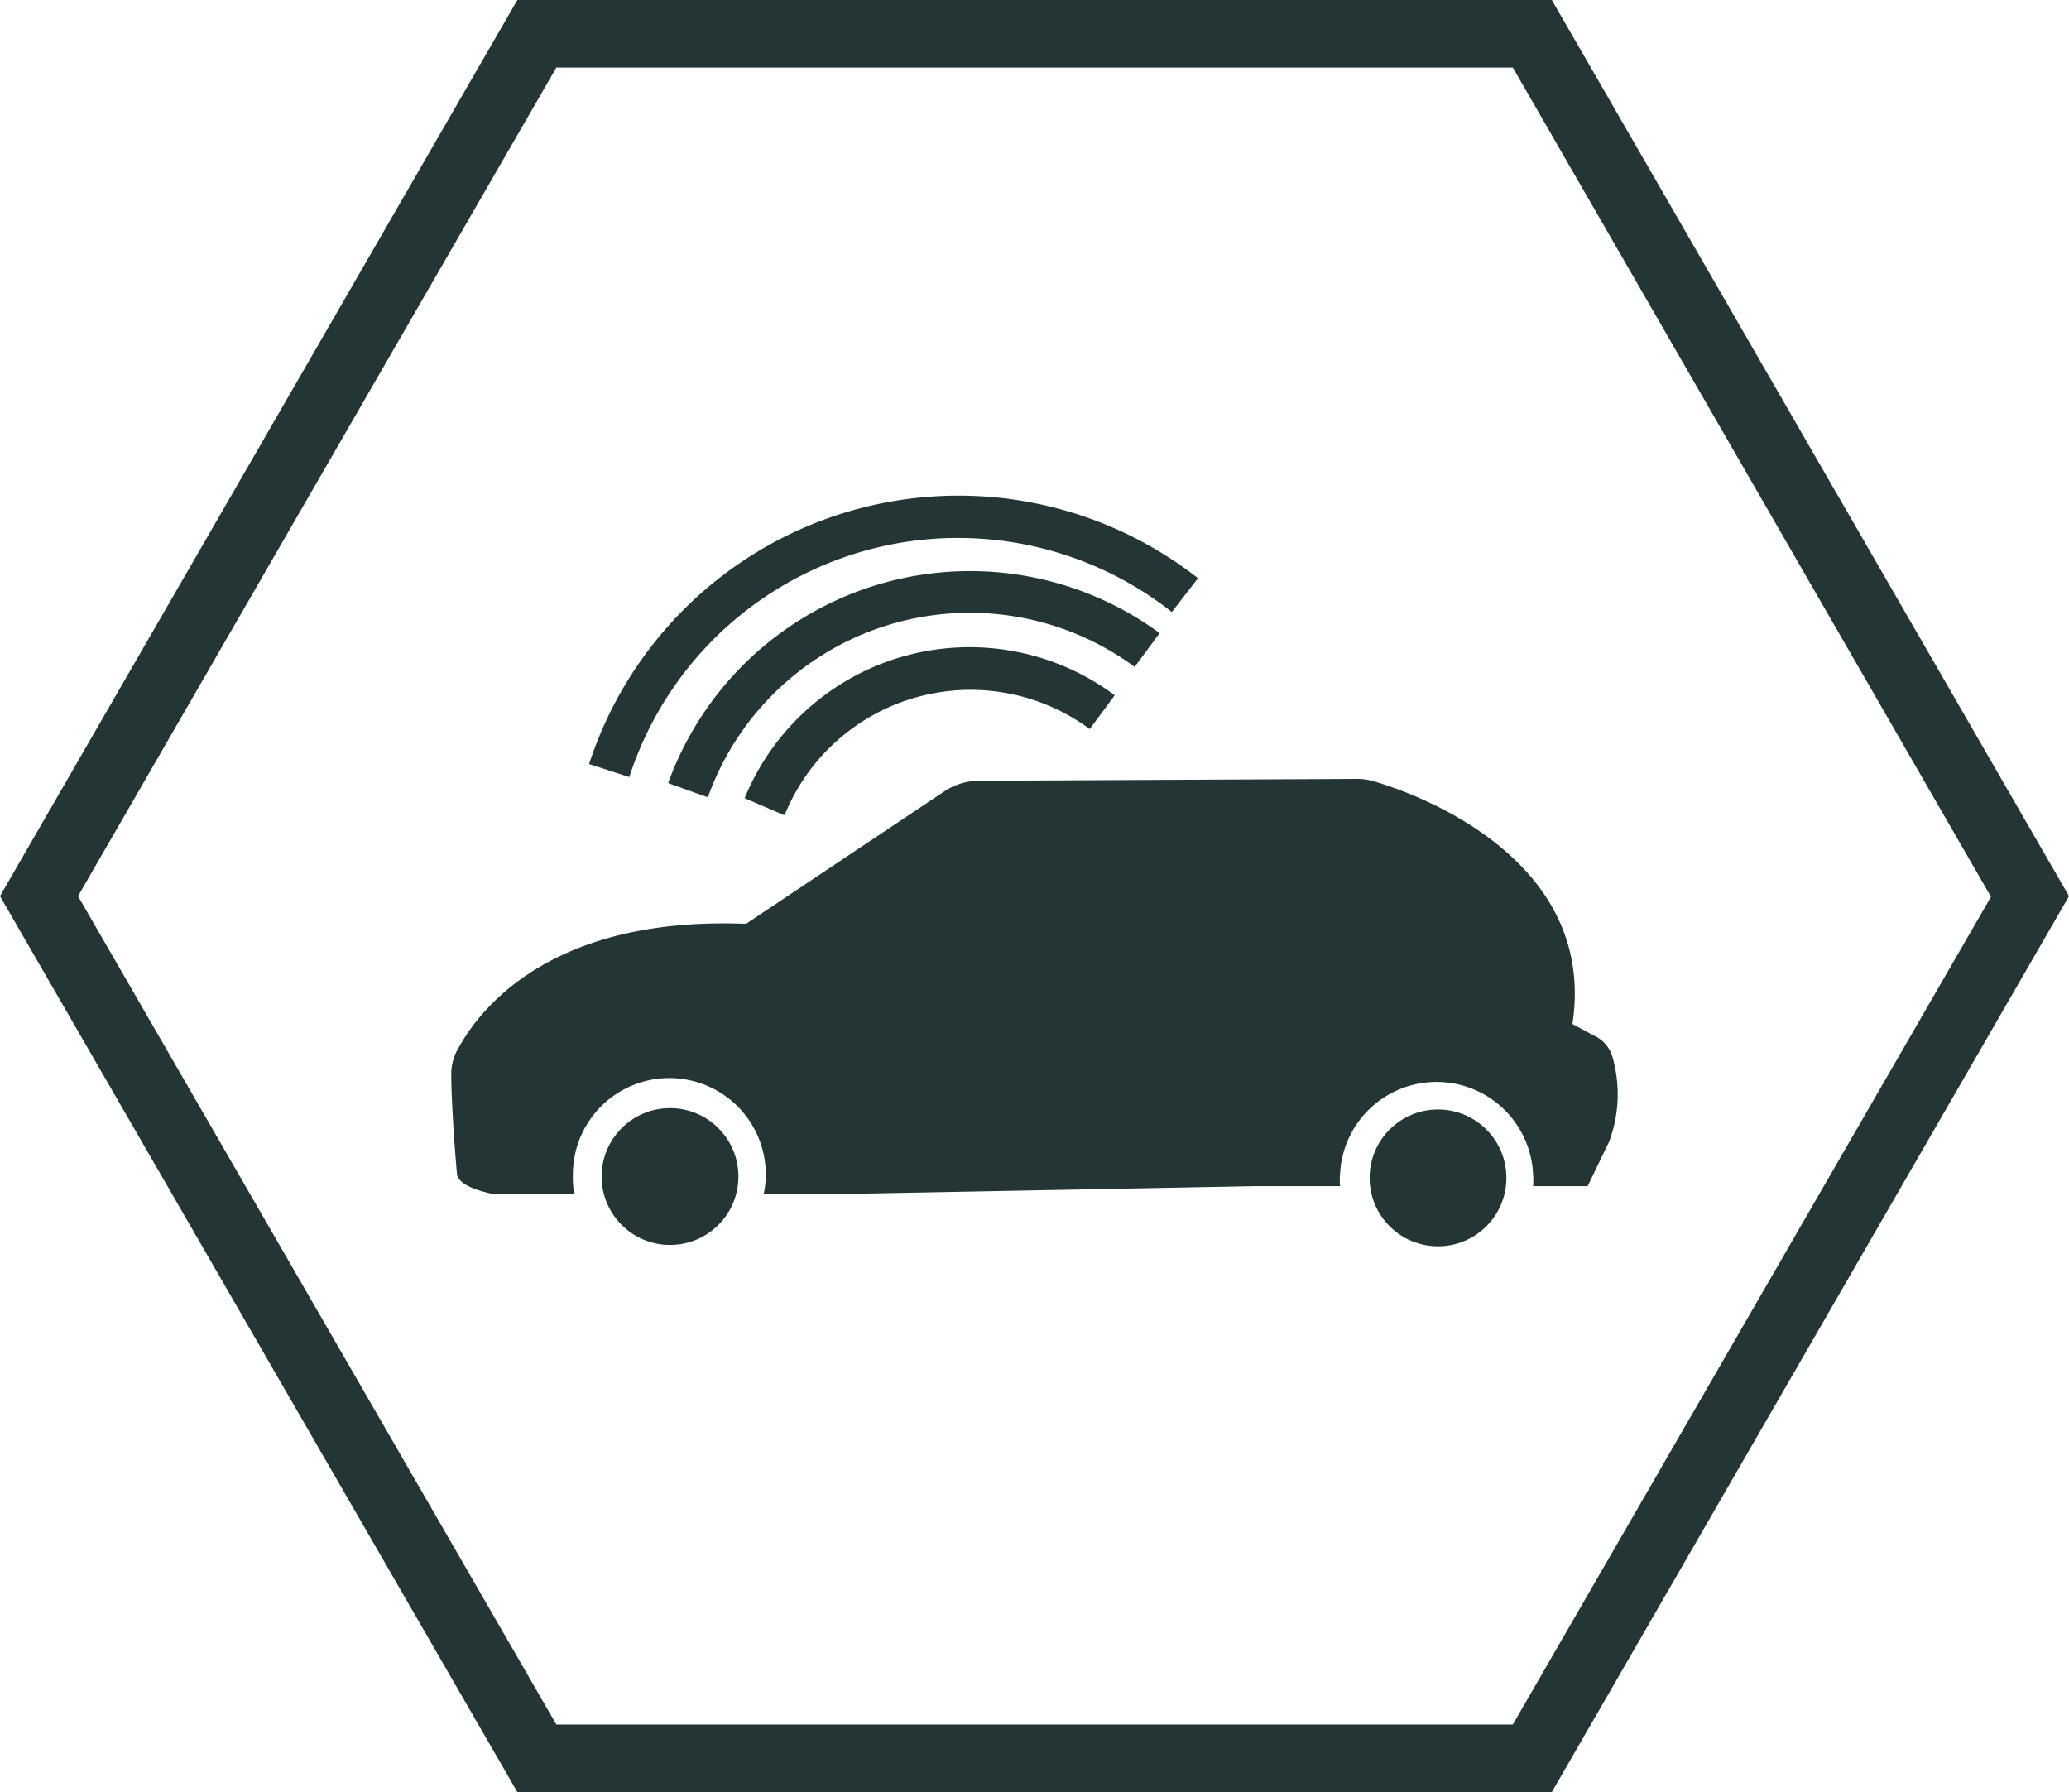
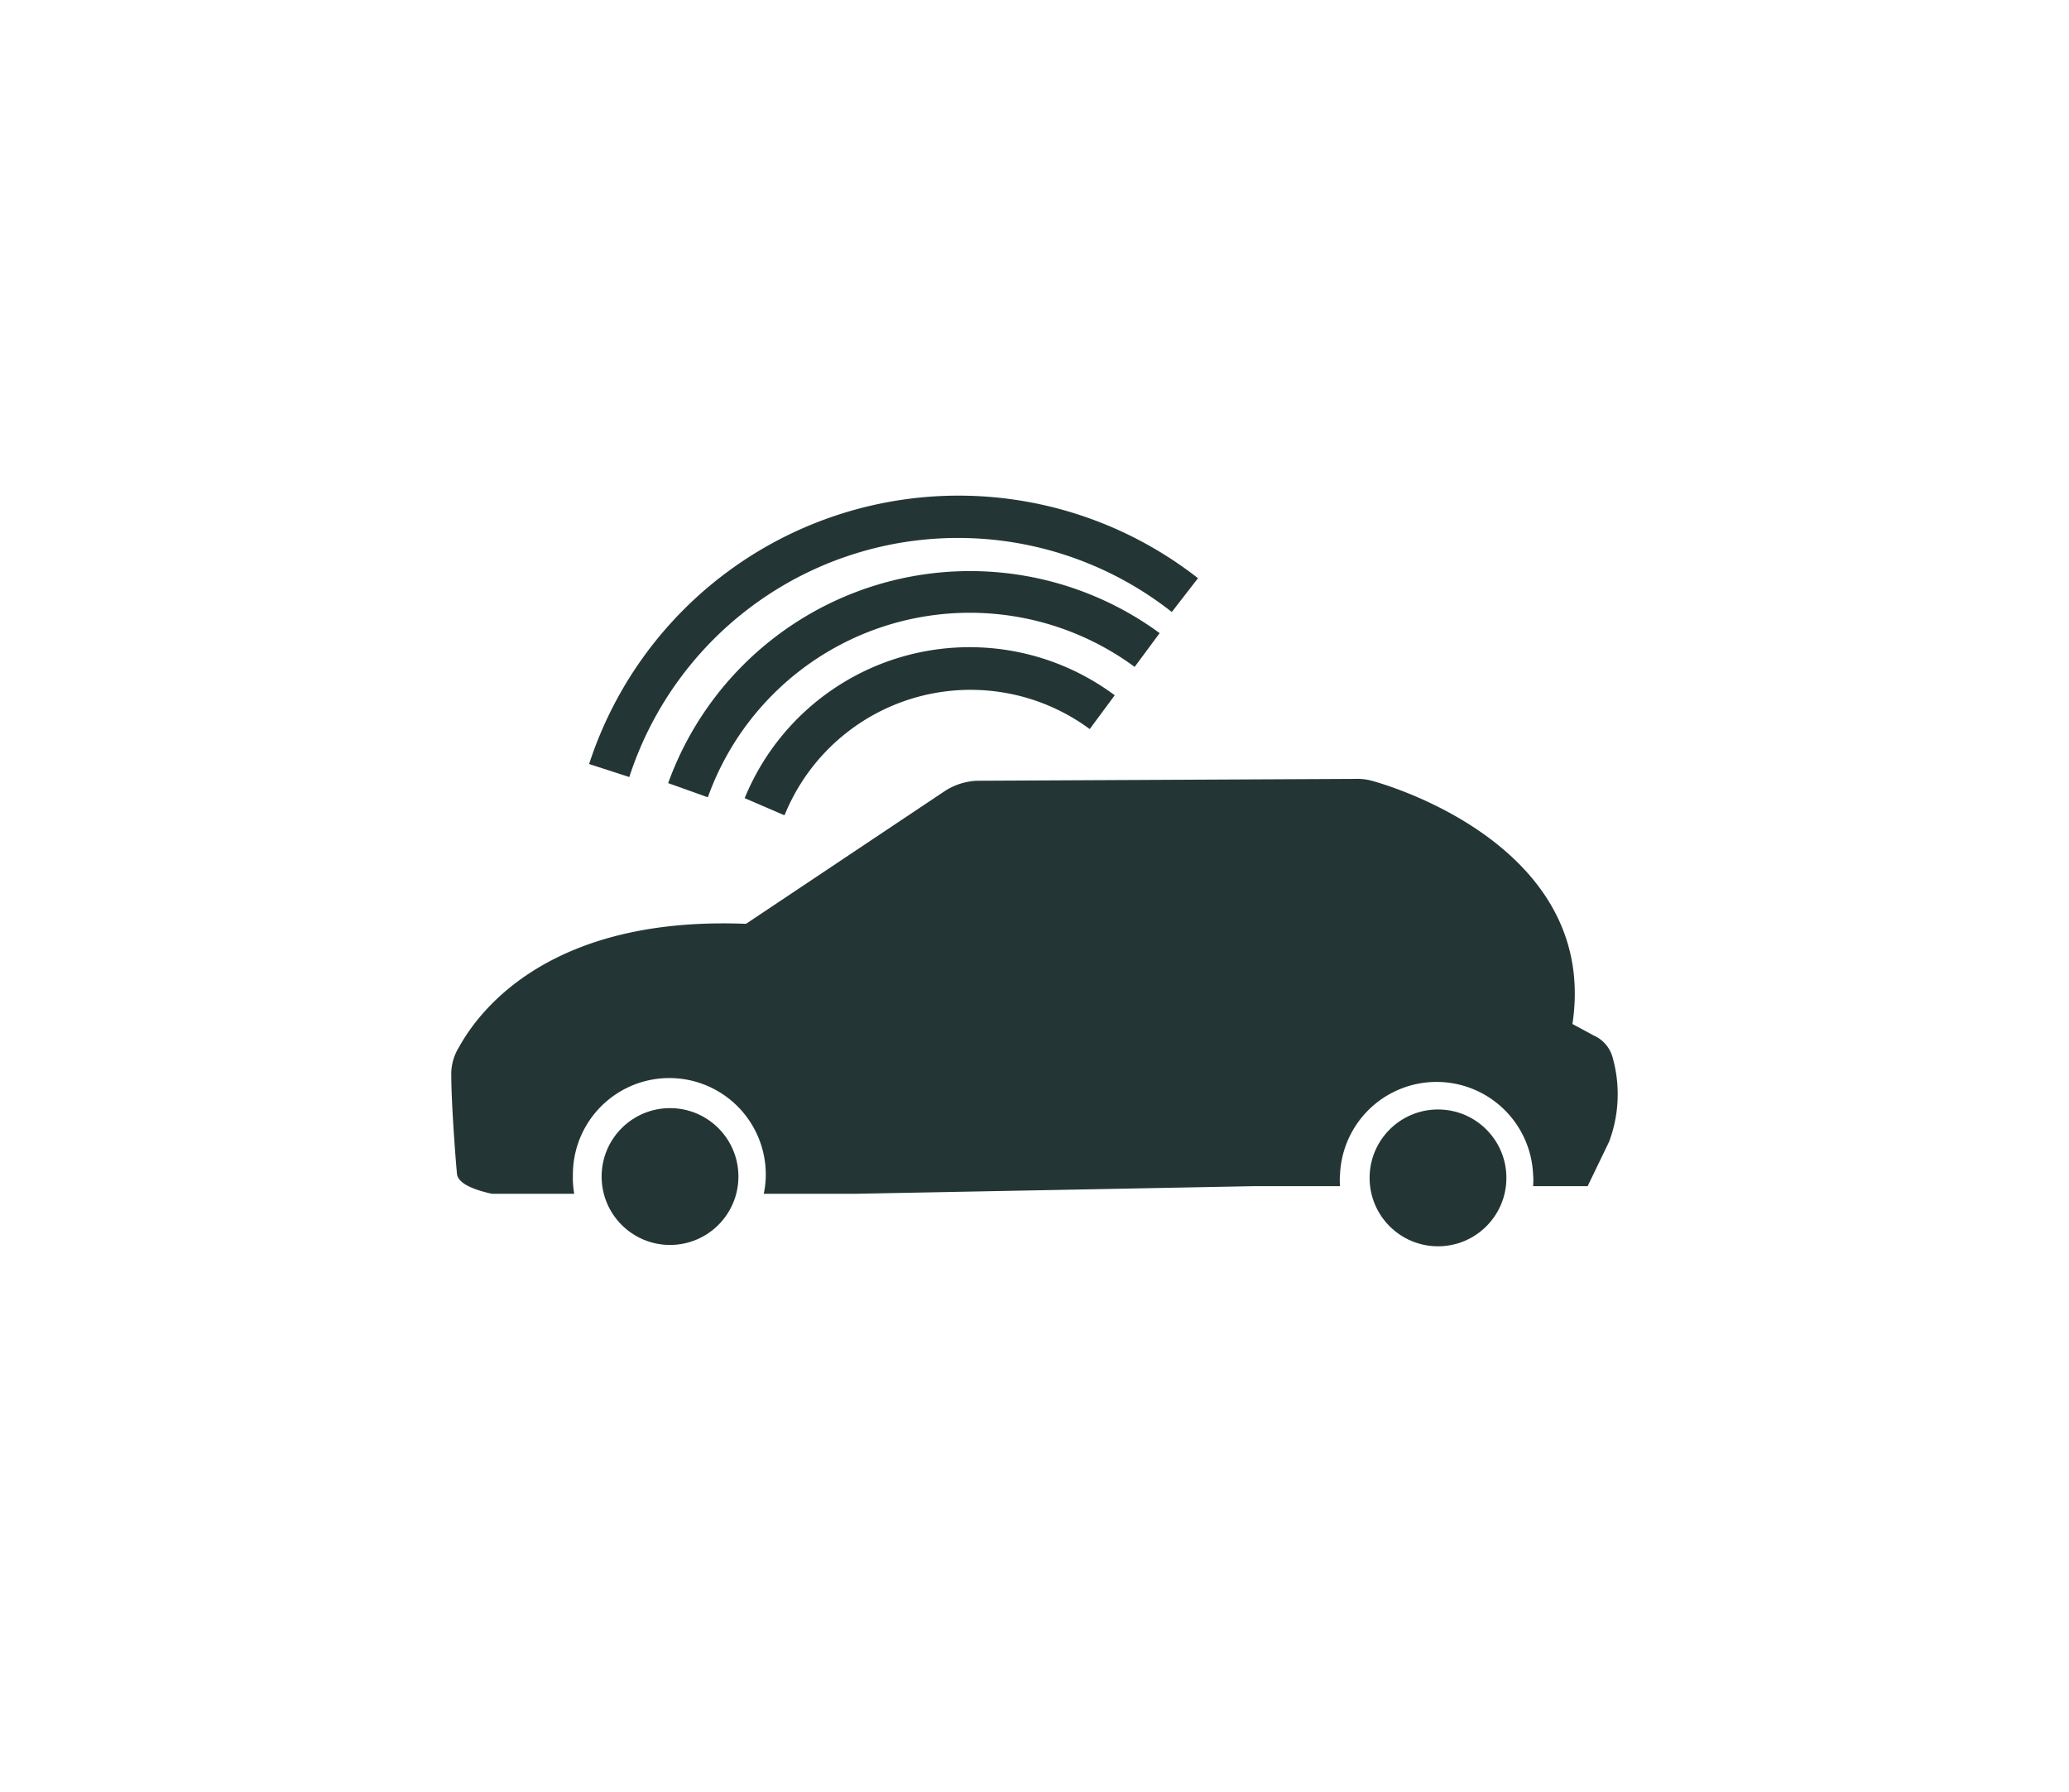
<svg xmlns="http://www.w3.org/2000/svg" id="Layer_2" data-name="Layer 2" viewBox="0 0 122.5 106.09">
  <defs>
    <style>.cls-1{fill:#233635;}</style>
  </defs>
-   <path class="cls-1" d="M91.88,106.09H30.63L0,53.05,30.63,0H91.88L122.5,53.05Zm-58.94-4H89.57l28.31-49L89.57,4H32.94L4.62,53.05Z" />
  <g id="line">
    <path class="cls-1" d="M95.27,67.59,94,70.22H90.77a4,4,0,0,0,0-.69,5.72,5.72,0,0,0-11.43,0,4,4,0,0,0,0,.69H74.25l-23.54.45H45.22a5.38,5.38,0,0,0,.12-1.14,5.71,5.71,0,0,0-11.42,0A5.38,5.38,0,0,0,34,70.67H29.12c-1-.22-1.95-.57-2.06-1.14-.11-1.14-.34-4.34-.34-5.83A3,3,0,0,1,27.17,62c1.26-2.29,5.49-7.77,17-7.31L56,46.79a3.83,3.83,0,0,1,1.83-.57l22.39-.11a3.29,3.29,0,0,1,1,.11c2.51.69,13.37,4.57,11.88,14.4l1.26.68a2,2,0,0,1,1.14,1.38A8,8,0,0,1,95.27,67.59Z" />
    <path class="cls-1" d="M41.91,47.2l-2.35-.84a19,19,0,0,1,29.1-8.88l-1.48,2A16.47,16.47,0,0,0,41.91,47.2Z" />
    <path class="cls-1" d="M37.26,46l-2.38-.77a23,23,0,0,1,36.05-11l-1.55,2A20.46,20.46,0,0,0,37.26,46Z" />
    <path class="cls-1" d="M46.41,48.25l-2.32-1A14.39,14.39,0,0,1,66,41.16l-1.48,2a11.88,11.88,0,0,0-18.06,5.08Z" />
    <circle class="cls-1" cx="39.67" cy="69.65" r="4.05" />
    <circle class="cls-1" cx="85.14" cy="69.73" r="4.05" />
  </g>
</svg>